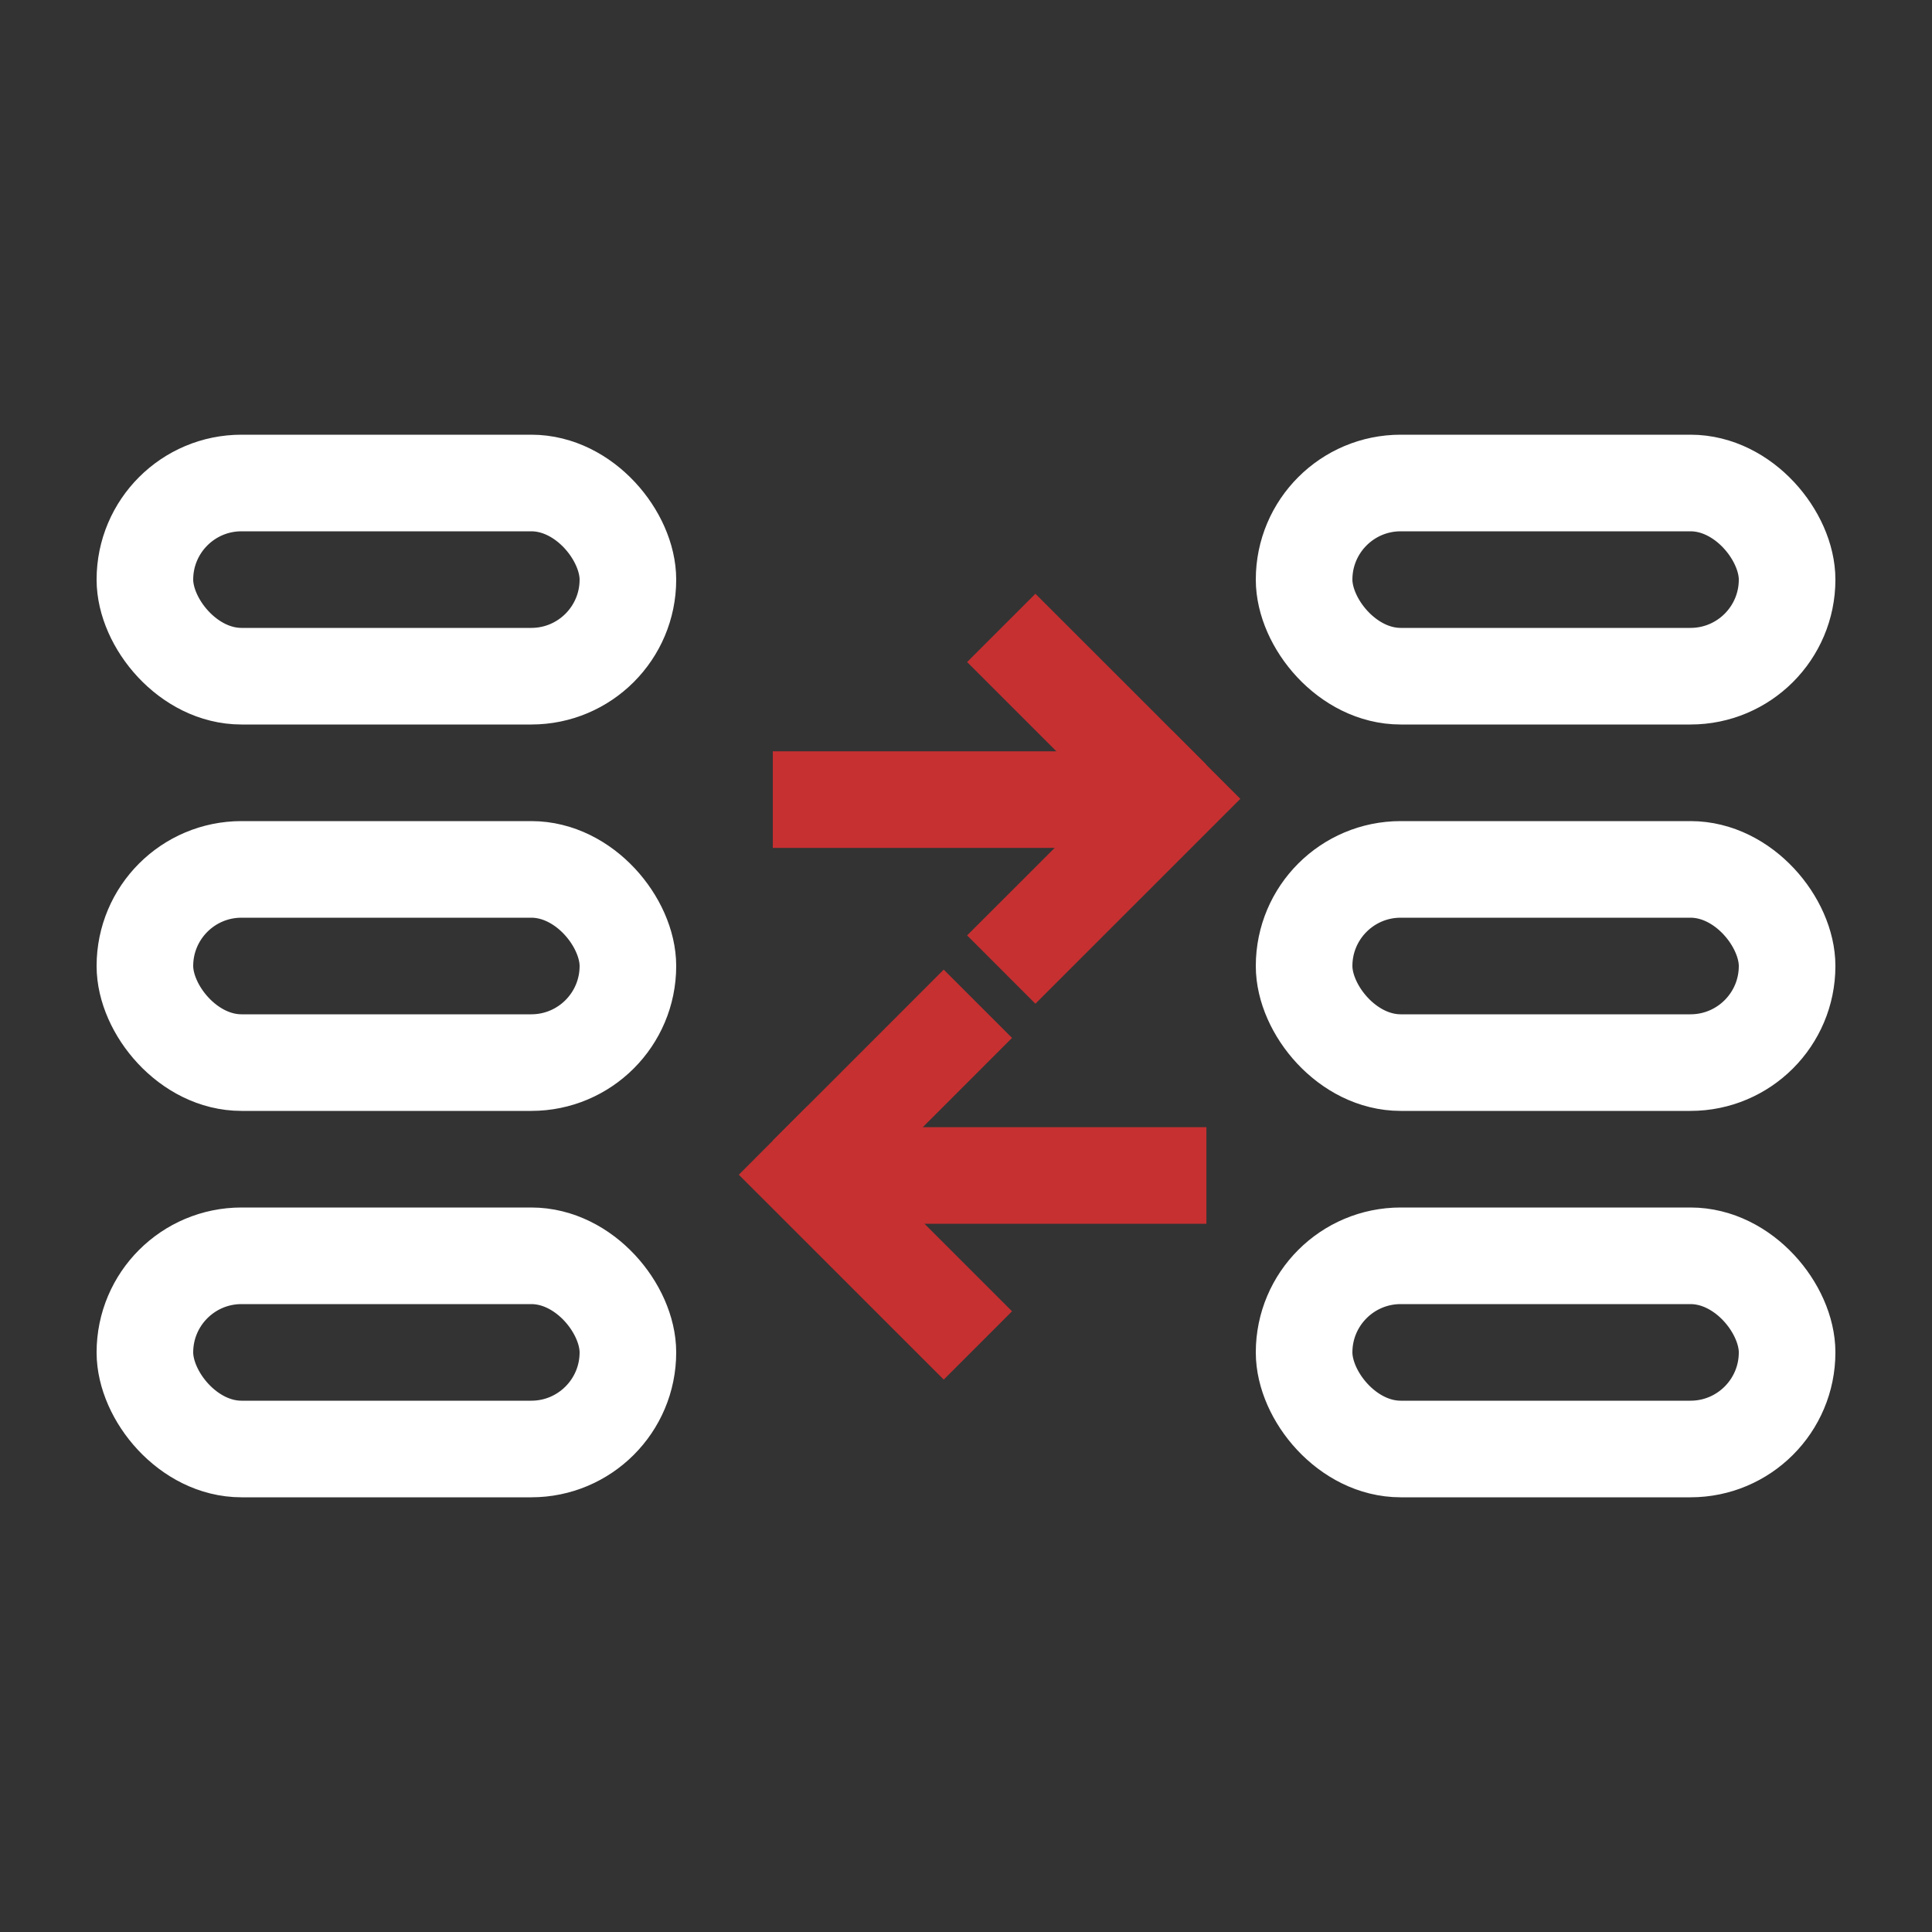
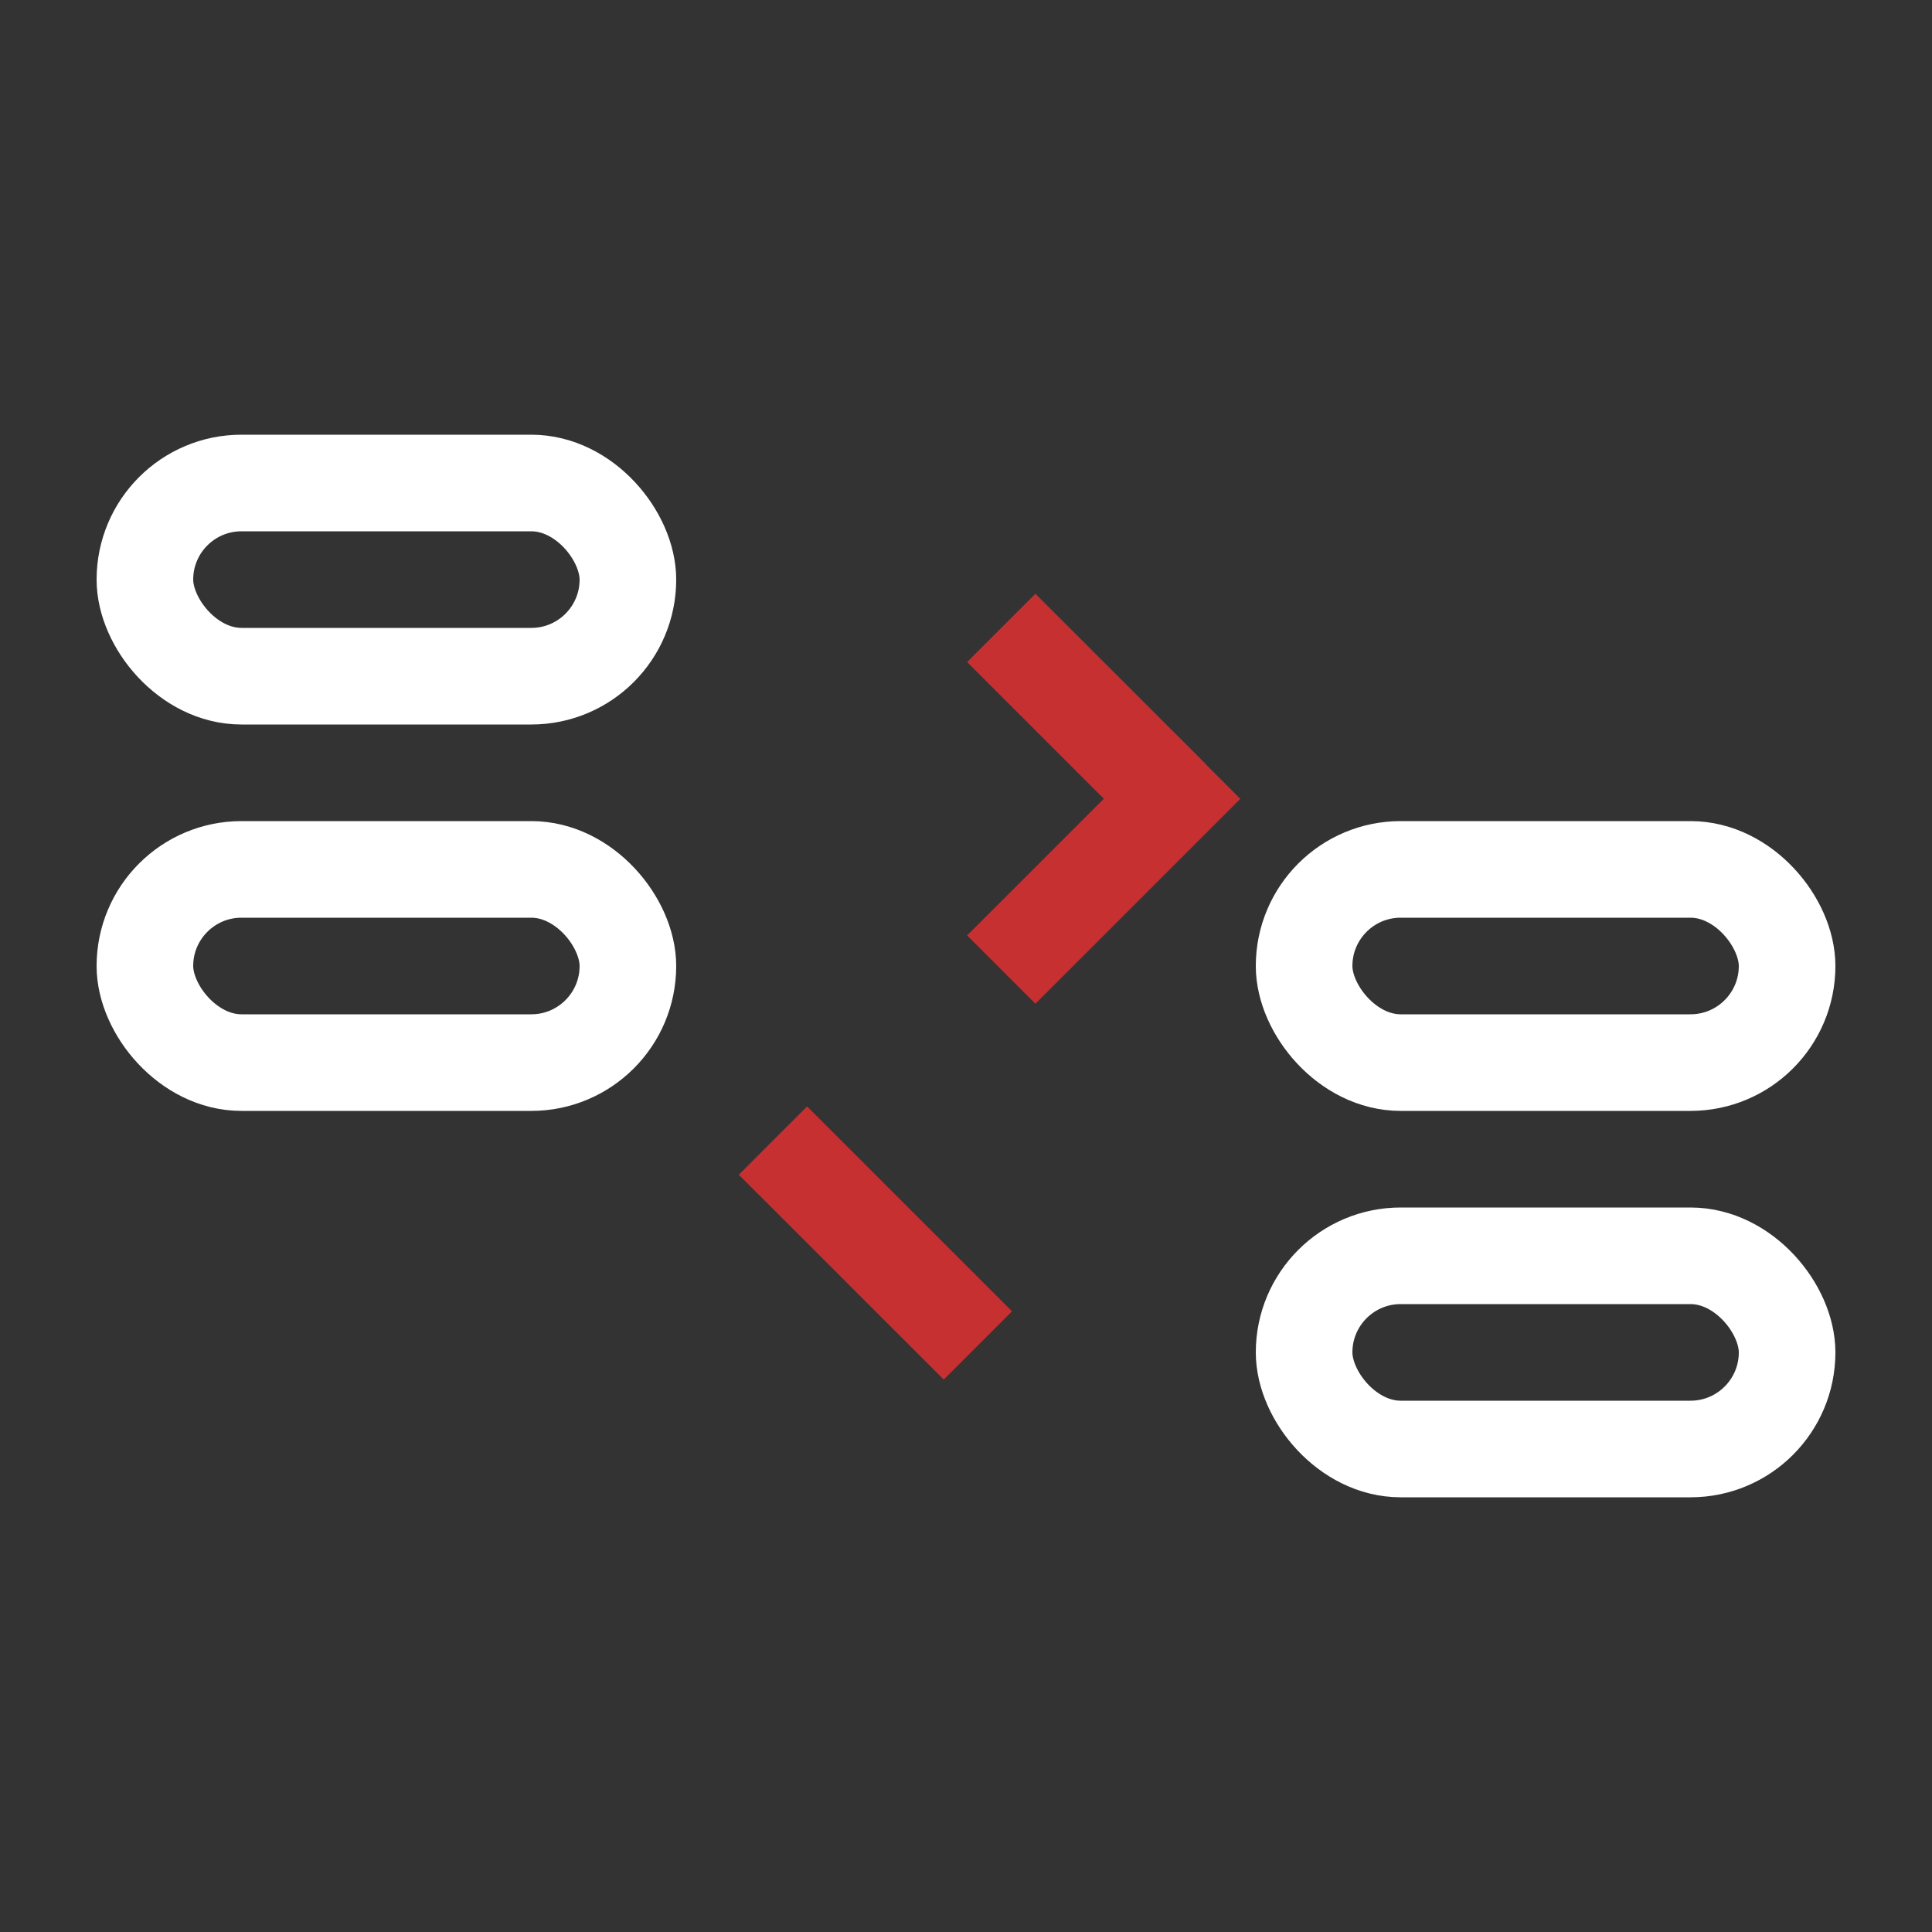
<svg xmlns="http://www.w3.org/2000/svg" width="40" height="40" viewBox="0 0 40 40" fill="none">
  <rect x="0" y="0" width="40" height="40" fill="#333333" stroke="none" />
  <rect x="3" y="10" width="10" height="4" rx="2" stroke="white" stroke-width="2" />
-   <rect x="27" y="10" width="10" height="4" rx="2" stroke="white" stroke-width="2" />
  <rect x="3" y="18" width="10" height="4" rx="2" stroke="white" stroke-width="2" />
  <rect x="27" y="18" width="10" height="4" rx="2" stroke="white" stroke-width="2" />
-   <rect x="3" y="26" width="10" height="4" rx="2" stroke="white" stroke-width="2" />
  <rect x="27" y="26" width="10" height="4" rx="2" stroke="white" stroke-width="2" />
  <path d="M20.73 20.074L24.973 15.832" stroke="#C63031" stroke-width="2" />
  <path d="M20.73 13L24.266 16.535" stroke="#C63031" stroke-width="2" />
-   <path d="M23 16.555L16 16.555" stroke="#C63031" stroke-width="2" />
  <path d="M20.246 27.856L16.003 23.614" stroke="#C63031" stroke-width="2" />
-   <path d="M20.246 20.782L16.711 24.318" stroke="#C63031" stroke-width="2" />
-   <path d="M17.977 24.337L24.977 24.337" stroke="#C63031" stroke-width="2" />
</svg>